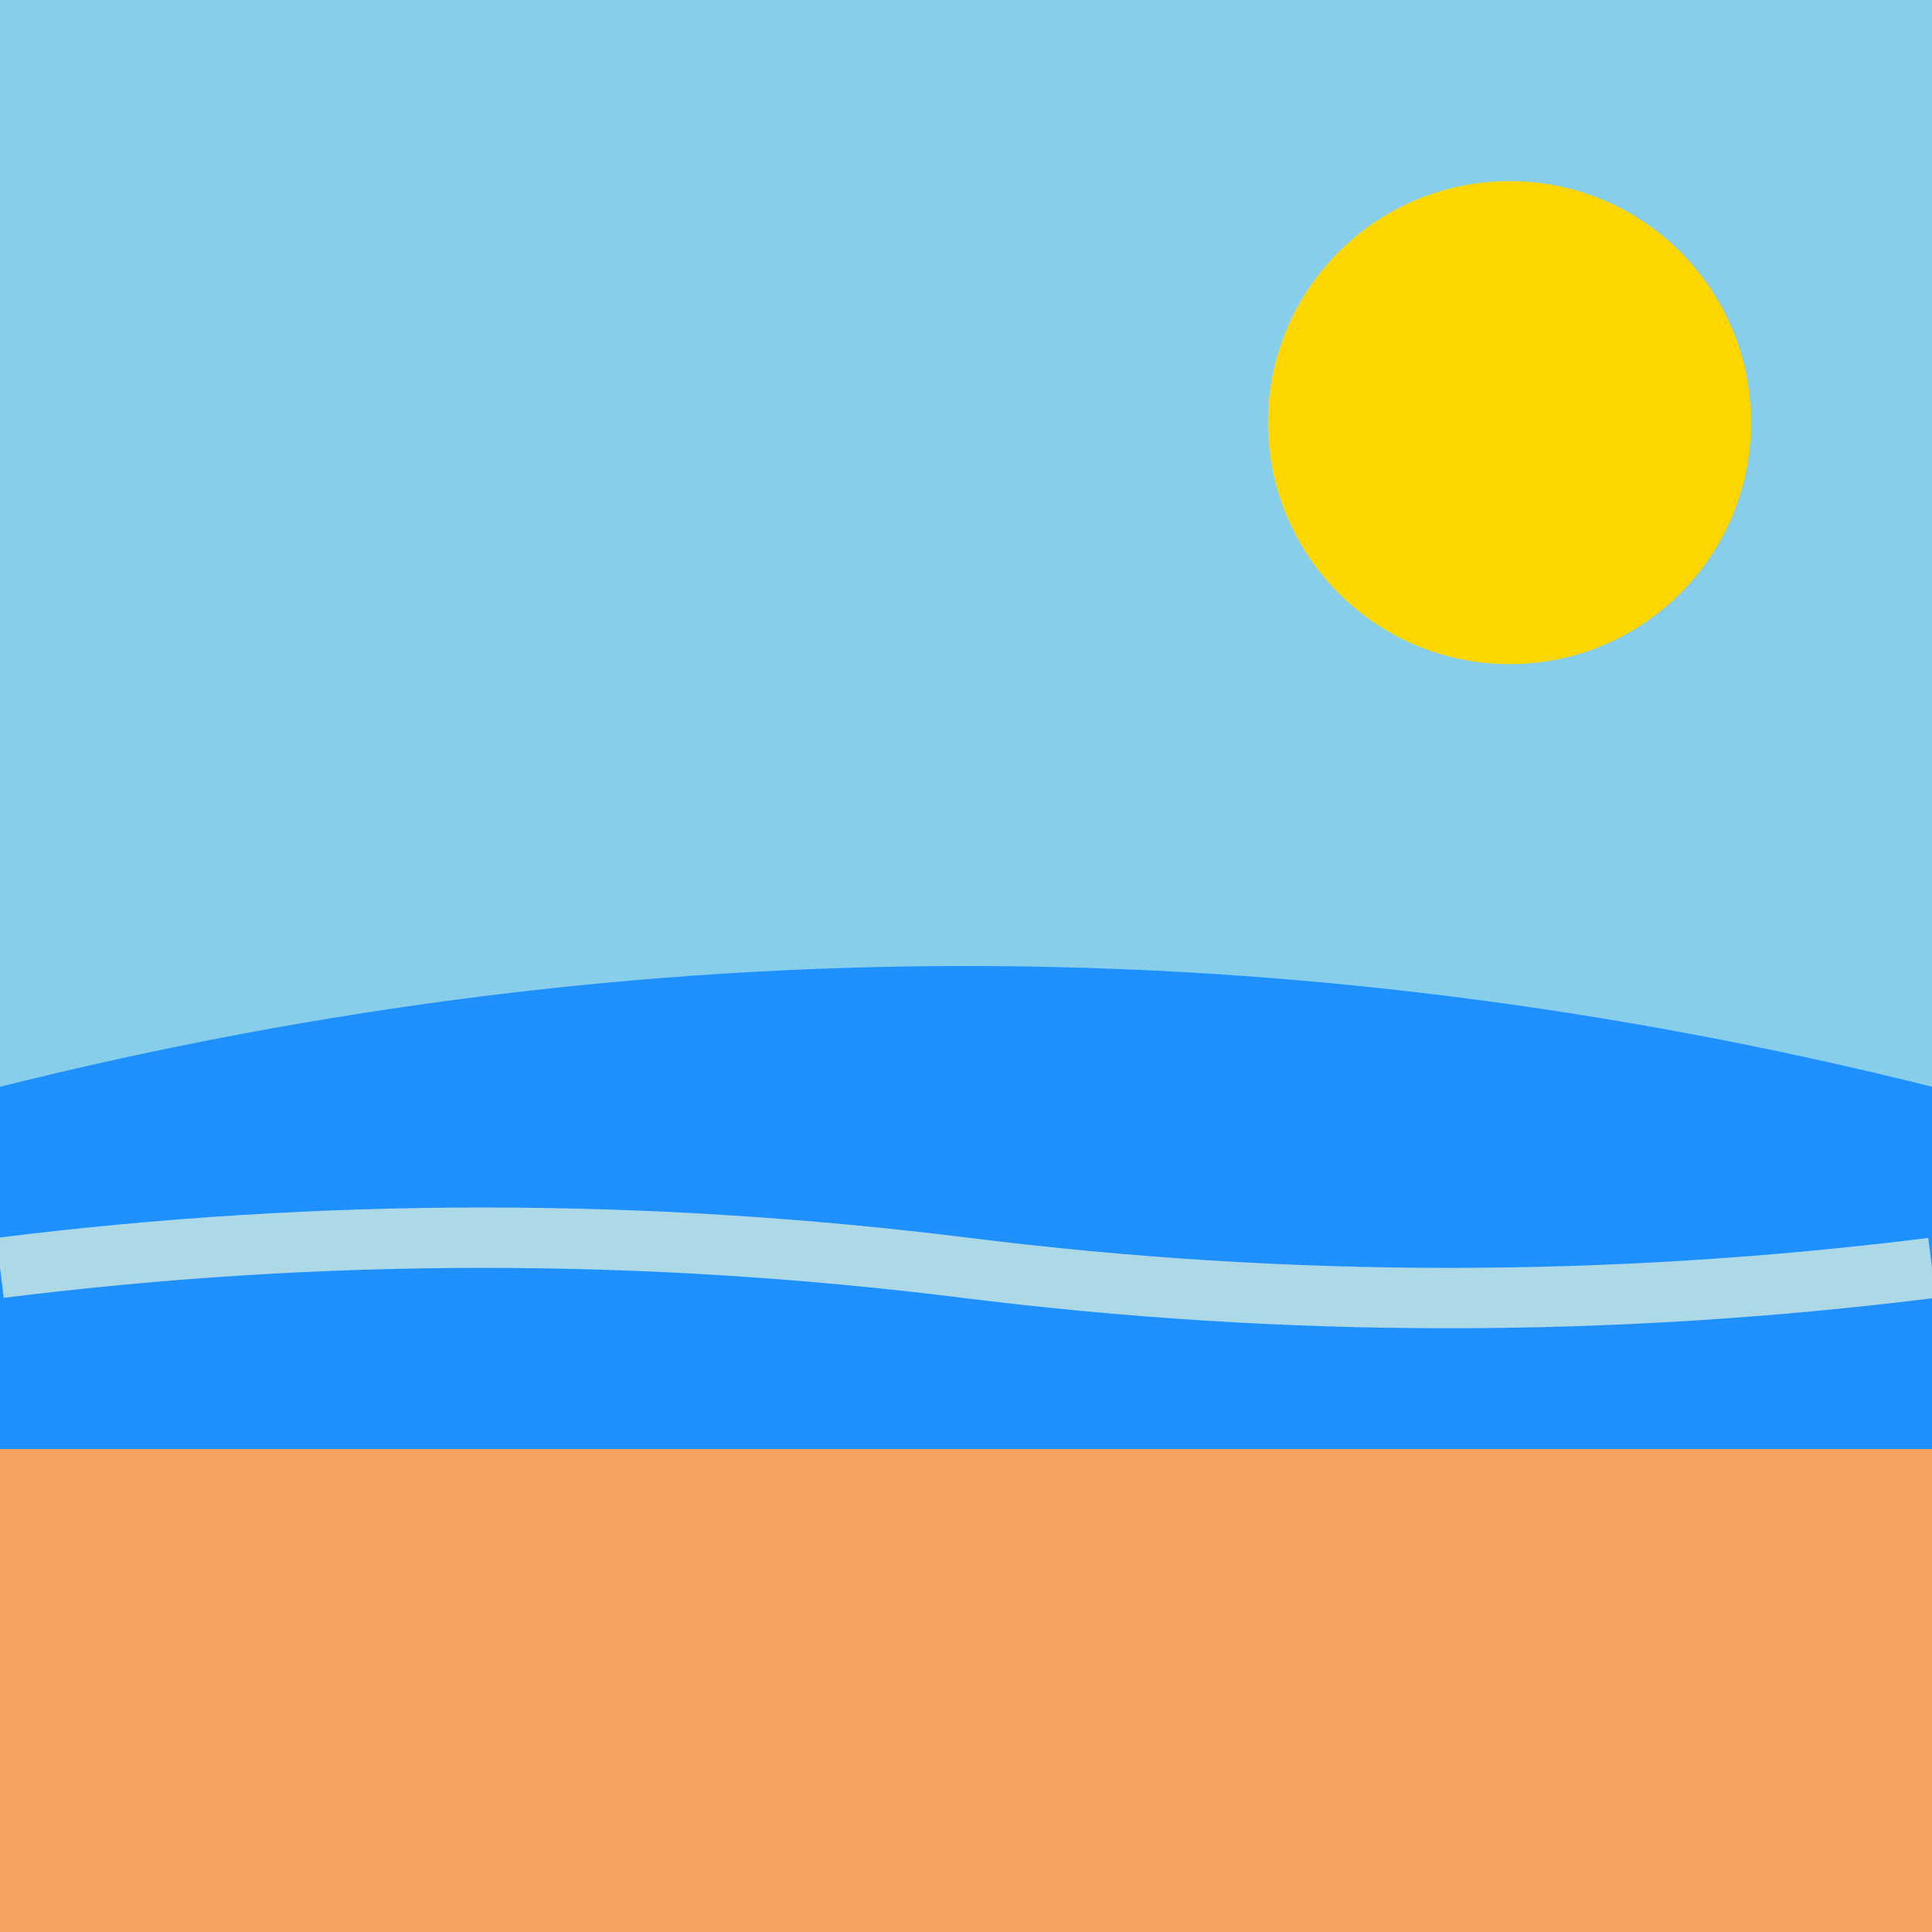
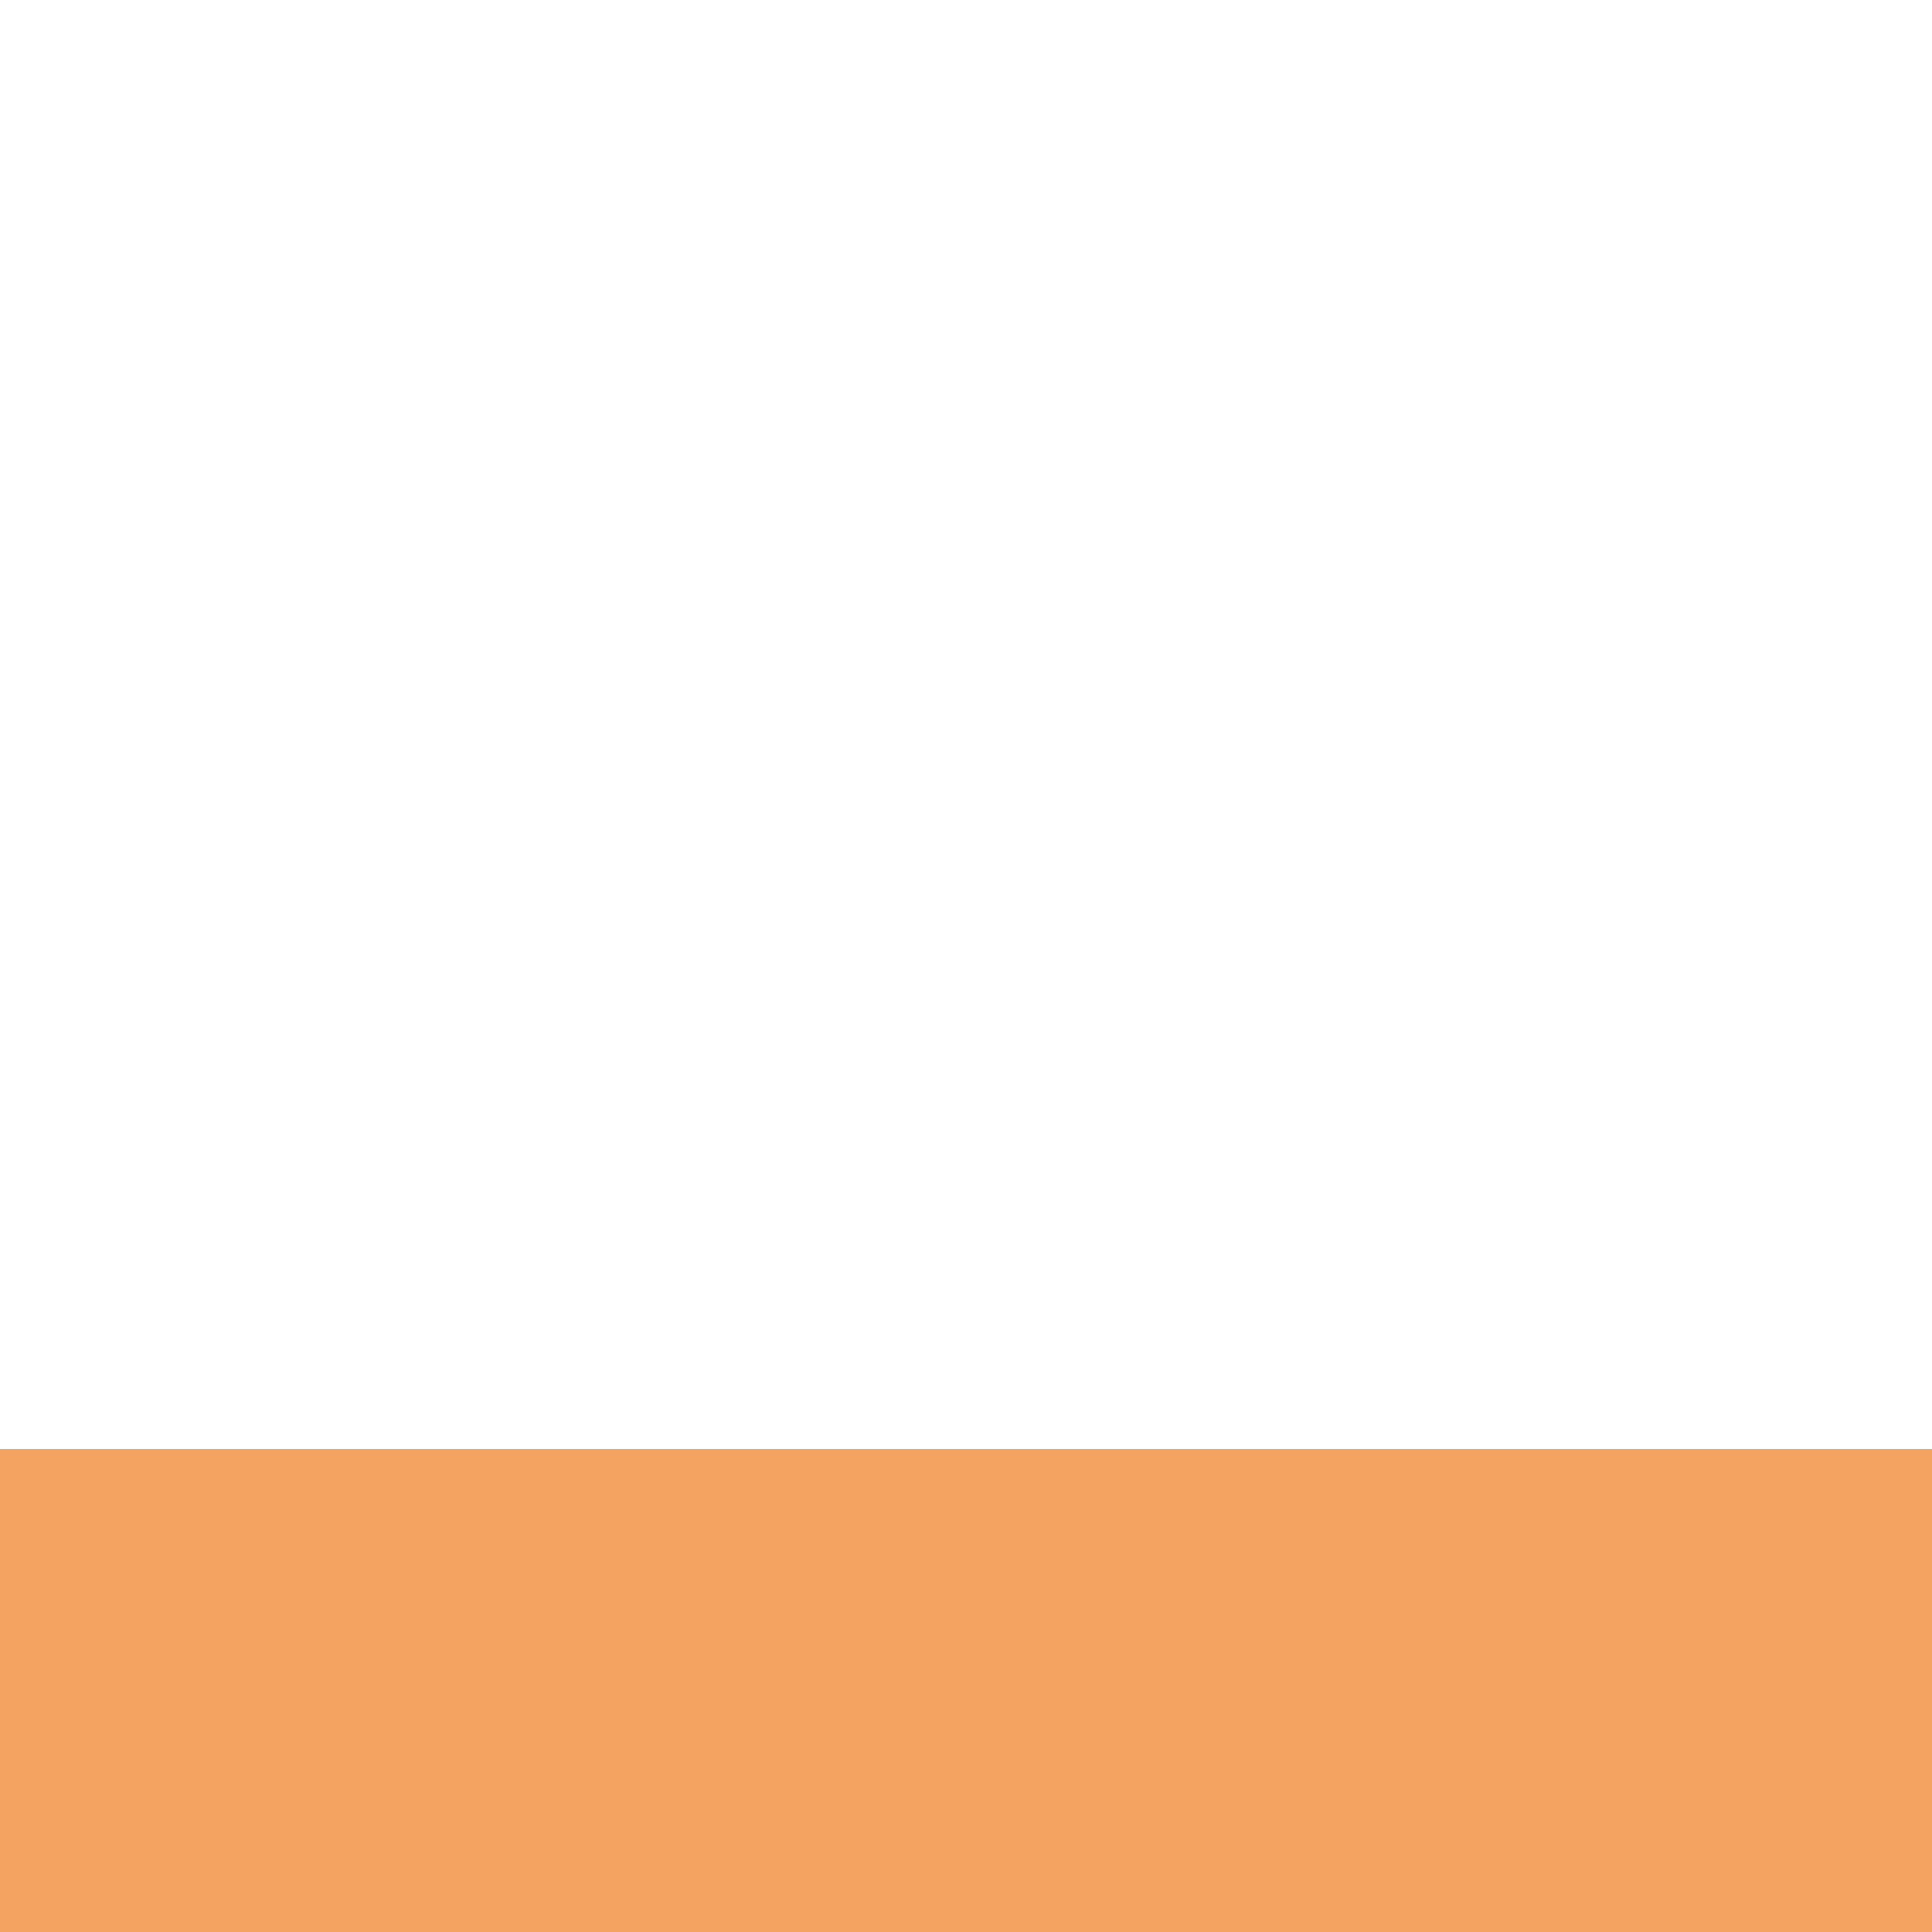
<svg xmlns="http://www.w3.org/2000/svg" viewBox="0 0 64 64">
-   <rect width="64" height="64" fill="#87CEEB" />
-   <circle cx="50" cy="14" r="8" fill="#FFD700" />
-   <path d="M0,36 Q32,28 64,36 L64,48 L0,48 Z" fill="#1E90FF" />
  <rect y="48" width="64" height="16" fill="#F4A460" />
-   <path d="M0,42 Q16,40 32,42 T64,42" stroke="#ADD8E6" stroke-width="2" fill="none" />
</svg>